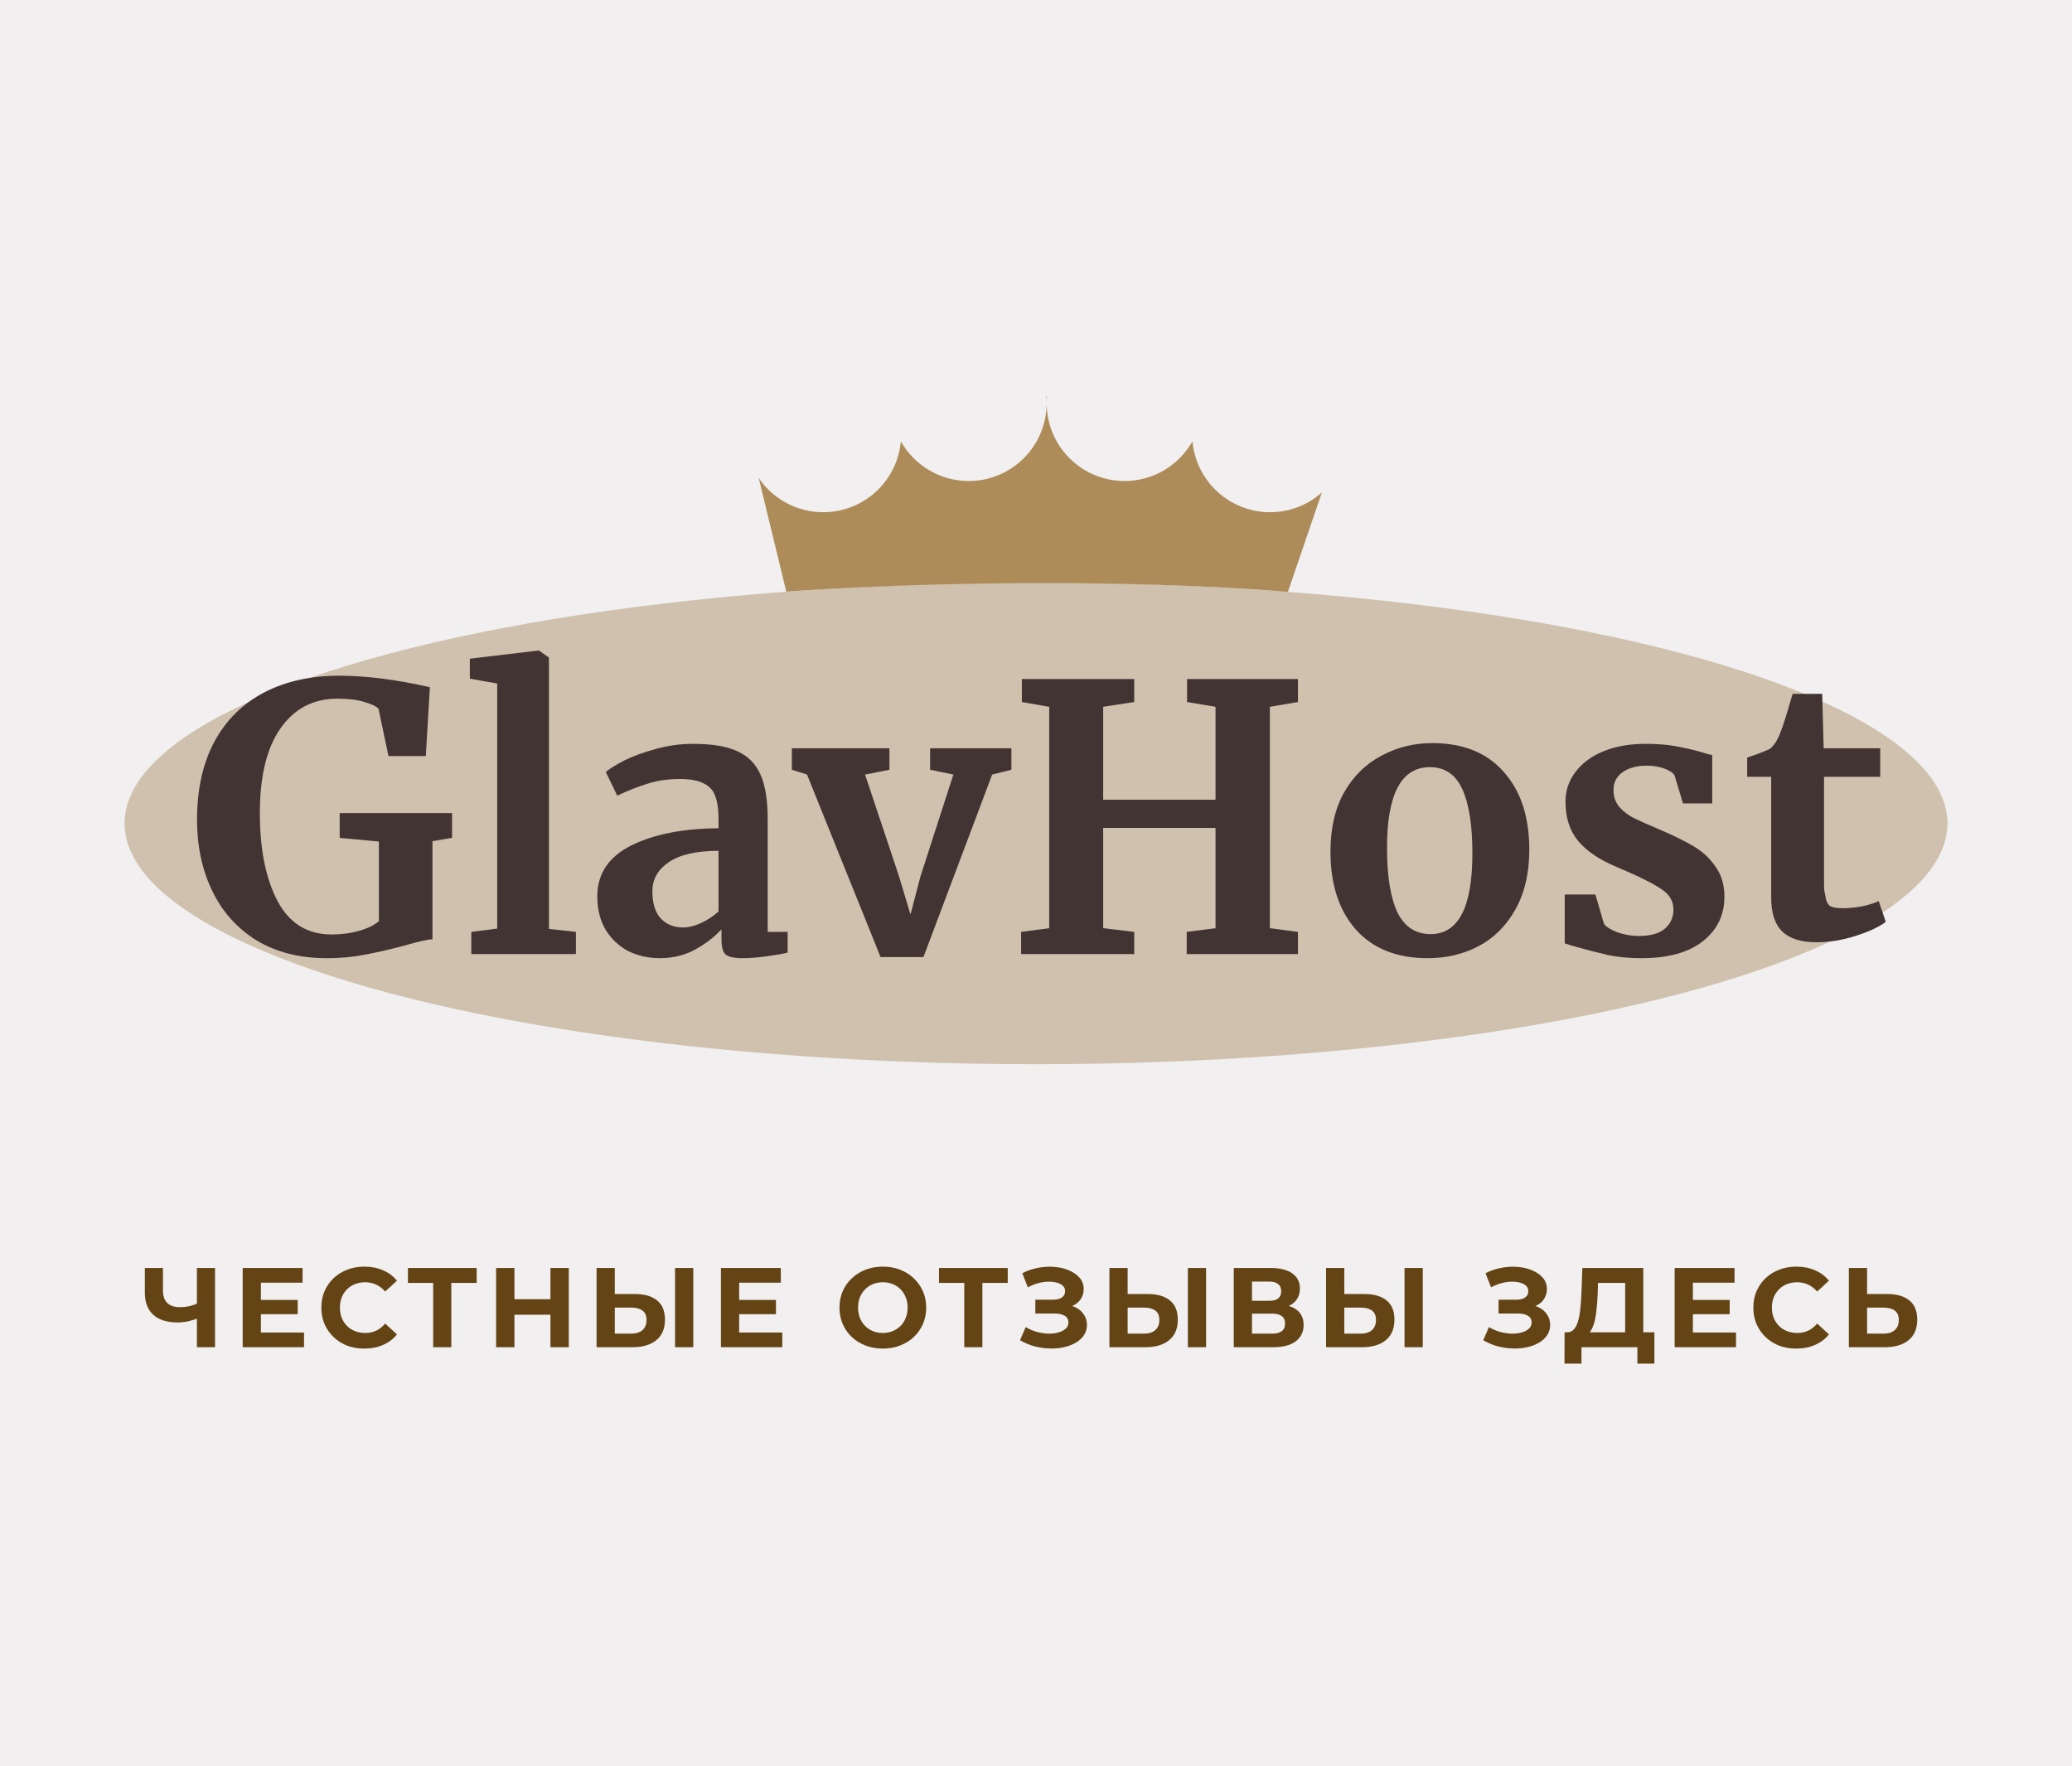
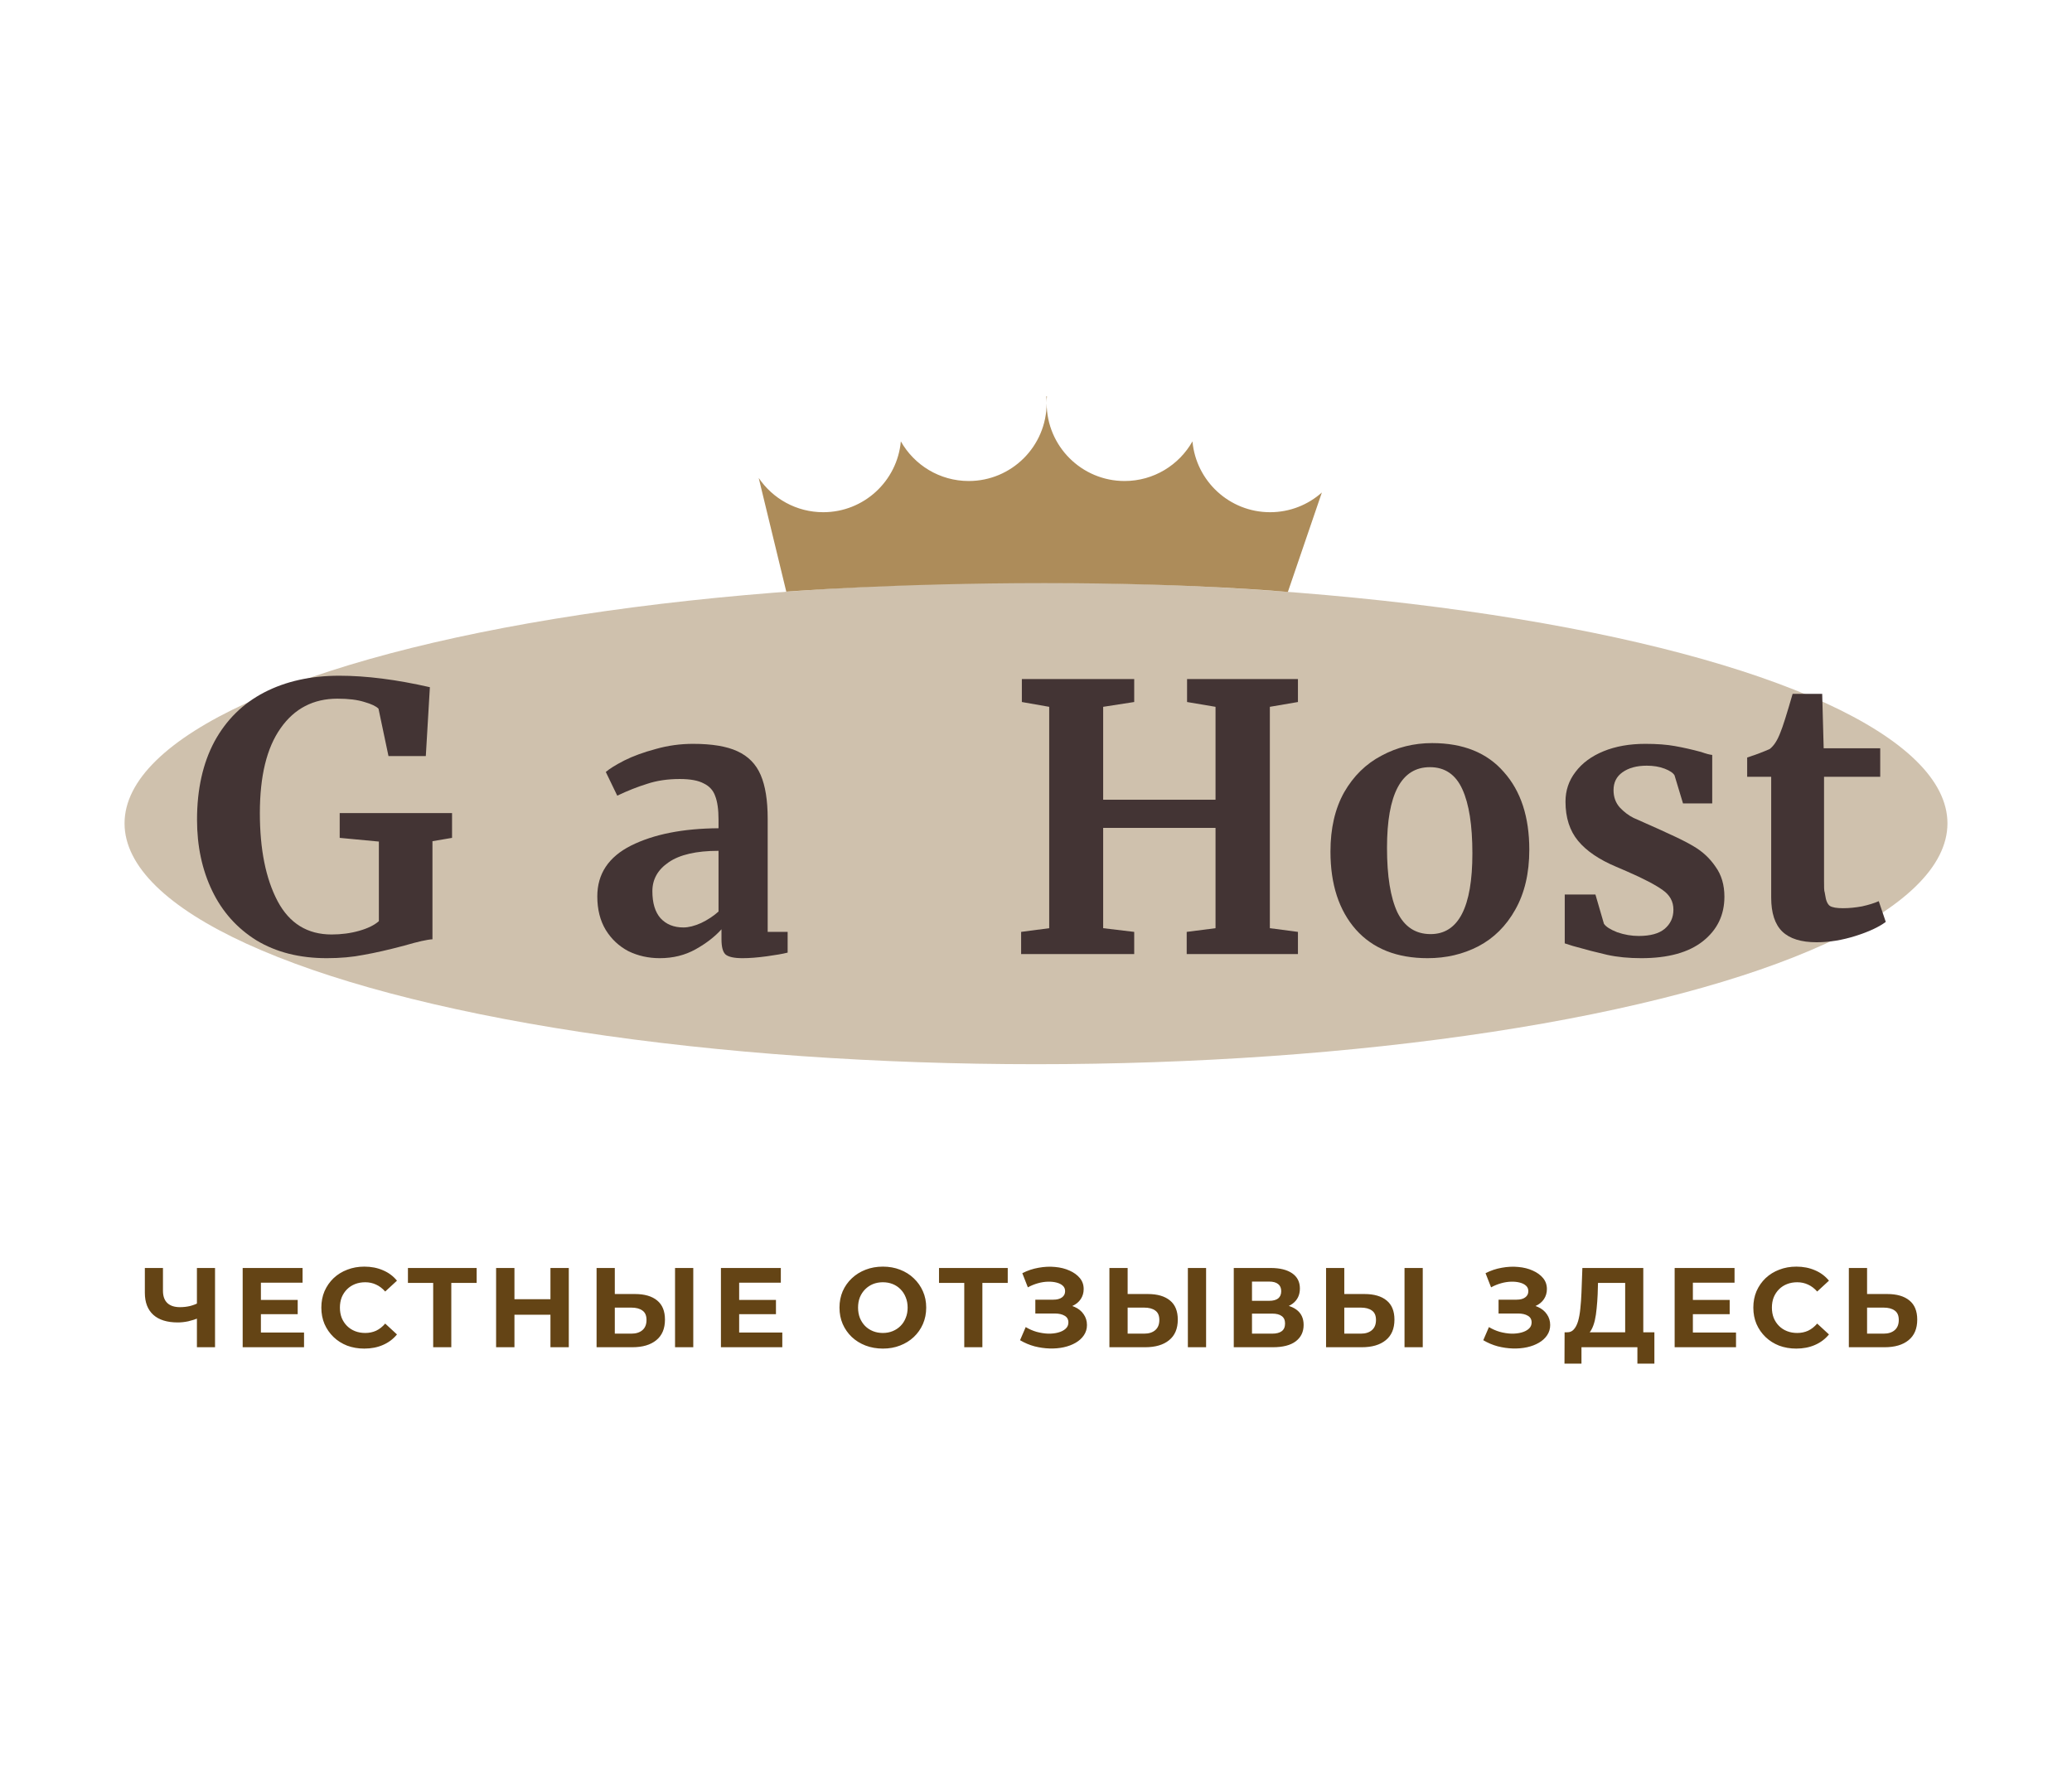
<svg xmlns="http://www.w3.org/2000/svg" width="183" height="156" viewBox="0 0 183 156" fill="none">
-   <rect width="183" height="156" fill="#F1EFEF" />
  <path d="M17.622 116.39C17.276 116.53 16.942 116.637 16.622 116.71C16.302 116.777 15.996 116.81 15.703 116.81C14.762 116.81 14.043 116.587 13.543 116.14C13.043 115.687 12.793 115.037 12.793 114.19V112H14.393V114.01C14.393 114.49 14.523 114.853 14.783 115.1C15.043 115.34 15.412 115.46 15.893 115.46C16.199 115.46 16.496 115.427 16.782 115.36C17.069 115.287 17.336 115.183 17.582 115.05L17.622 116.39ZM17.392 119V112H18.992V119H17.392ZM22.923 114.82H26.293V116.08H22.923V114.82ZM23.043 117.7H26.853V119H21.433V112H26.723V113.3H23.043V117.7ZM32.171 119.12C31.631 119.12 31.128 119.033 30.661 118.86C30.201 118.68 29.801 118.427 29.461 118.1C29.121 117.773 28.855 117.39 28.661 116.95C28.474 116.51 28.381 116.027 28.381 115.5C28.381 114.973 28.474 114.49 28.661 114.05C28.855 113.61 29.121 113.227 29.461 112.9C29.808 112.573 30.211 112.323 30.671 112.15C31.131 111.97 31.634 111.88 32.181 111.88C32.788 111.88 33.334 111.987 33.821 112.2C34.315 112.407 34.728 112.713 35.061 113.12L34.021 114.08C33.781 113.807 33.514 113.603 33.221 113.47C32.928 113.33 32.608 113.26 32.261 113.26C31.934 113.26 31.634 113.313 31.361 113.42C31.088 113.527 30.851 113.68 30.651 113.88C30.451 114.08 30.294 114.317 30.181 114.59C30.075 114.863 30.021 115.167 30.021 115.5C30.021 115.833 30.075 116.137 30.181 116.41C30.294 116.683 30.451 116.92 30.651 117.12C30.851 117.32 31.088 117.473 31.361 117.58C31.634 117.687 31.934 117.74 32.261 117.74C32.608 117.74 32.928 117.673 33.221 117.54C33.514 117.4 33.781 117.19 34.021 116.91L35.061 117.87C34.728 118.277 34.315 118.587 33.821 118.8C33.334 119.013 32.785 119.12 32.171 119.12ZM38.259 119V112.95L38.629 113.32H36.029V112H42.099V113.32H39.499L39.859 112.95V119H38.259ZM48.616 112H50.236V119H48.616V112ZM45.436 119H43.816V112H45.436V119ZM48.736 116.13H45.316V114.76H48.736V116.13ZM56.08 114.3C56.926 114.3 57.58 114.49 58.04 114.87C58.5 115.243 58.73 115.807 58.73 116.56C58.73 117.36 58.473 117.967 57.96 118.38C57.453 118.793 56.75 119 55.85 119H52.69V112H54.3V114.3H56.08ZM55.76 117.8C56.173 117.8 56.5 117.697 56.74 117.49C56.98 117.283 57.1 116.983 57.1 116.59C57.1 116.203 56.98 115.927 56.74 115.76C56.506 115.587 56.18 115.5 55.76 115.5H54.3V117.8H55.76ZM59.62 119V112H61.23V119H59.62ZM65.163 114.82H68.533V116.08H65.163V114.82ZM65.283 117.7H69.093V119H63.673V112H68.963V113.3H65.283V117.7ZM77.984 119.12C77.43 119.12 76.917 119.03 76.444 118.85C75.977 118.67 75.57 118.417 75.224 118.09C74.883 117.763 74.617 117.38 74.424 116.94C74.237 116.5 74.144 116.02 74.144 115.5C74.144 114.98 74.237 114.5 74.424 114.06C74.617 113.62 74.887 113.237 75.234 112.91C75.58 112.583 75.987 112.33 76.454 112.15C76.92 111.97 77.427 111.88 77.974 111.88C78.527 111.88 79.034 111.97 79.493 112.15C79.96 112.33 80.364 112.583 80.704 112.91C81.05 113.237 81.32 113.62 81.513 114.06C81.707 114.493 81.803 114.973 81.803 115.5C81.803 116.02 81.707 116.503 81.513 116.95C81.32 117.39 81.05 117.773 80.704 118.1C80.364 118.42 79.96 118.67 79.493 118.85C79.034 119.03 78.53 119.12 77.984 119.12ZM77.974 117.74C78.287 117.74 78.573 117.687 78.834 117.58C79.1 117.473 79.334 117.32 79.534 117.12C79.734 116.92 79.887 116.683 79.993 116.41C80.107 116.137 80.163 115.833 80.163 115.5C80.163 115.167 80.107 114.863 79.993 114.59C79.887 114.317 79.734 114.08 79.534 113.88C79.34 113.68 79.11 113.527 78.844 113.42C78.577 113.313 78.287 113.26 77.974 113.26C77.66 113.26 77.37 113.313 77.103 113.42C76.844 113.527 76.614 113.68 76.413 113.88C76.213 114.08 76.057 114.317 75.944 114.59C75.837 114.863 75.784 115.167 75.784 115.5C75.784 115.827 75.837 116.13 75.944 116.41C76.057 116.683 76.21 116.92 76.403 117.12C76.603 117.32 76.837 117.473 77.103 117.58C77.37 117.687 77.66 117.74 77.974 117.74ZM85.164 119V112.95L85.534 113.32H82.934V112H89.004V113.32H86.404L86.764 112.95V119H85.164ZM90.091 118.38L90.591 117.22C90.891 117.4 91.211 117.54 91.551 117.64C91.898 117.733 92.234 117.787 92.561 117.8C92.894 117.807 93.194 117.773 93.461 117.7C93.734 117.627 93.951 117.517 94.111 117.37C94.278 117.223 94.361 117.037 94.361 116.81C94.361 116.543 94.251 116.347 94.031 116.22C93.811 116.087 93.518 116.02 93.151 116.02H91.441V114.8H93.031C93.358 114.8 93.611 114.733 93.791 114.6C93.978 114.467 94.071 114.283 94.071 114.05C94.071 113.85 94.004 113.69 93.871 113.57C93.738 113.443 93.554 113.35 93.321 113.29C93.094 113.23 92.838 113.203 92.551 113.21C92.264 113.217 91.968 113.263 91.661 113.35C91.354 113.437 91.061 113.557 90.781 113.71L90.291 112.46C90.744 112.227 91.221 112.067 91.721 111.98C92.228 111.887 92.714 111.863 93.181 111.91C93.654 111.95 94.081 112.057 94.461 112.23C94.841 112.397 95.144 112.617 95.371 112.89C95.598 113.163 95.711 113.487 95.711 113.86C95.711 114.193 95.624 114.49 95.451 114.75C95.278 115.01 95.034 115.21 94.721 115.35C94.414 115.49 94.061 115.56 93.661 115.56L93.701 115.2C94.168 115.2 94.571 115.28 94.911 115.44C95.258 115.593 95.524 115.81 95.711 116.09C95.904 116.363 96.001 116.68 96.001 117.04C96.001 117.373 95.911 117.673 95.731 117.94C95.558 118.2 95.318 118.42 95.011 118.6C94.704 118.78 94.354 118.913 93.961 119C93.568 119.087 93.148 119.123 92.701 119.11C92.261 119.097 91.818 119.033 91.371 118.92C90.924 118.8 90.498 118.62 90.091 118.38ZM101.373 114.3C102.22 114.3 102.873 114.49 103.333 114.87C103.793 115.243 104.023 115.807 104.023 116.56C104.023 117.36 103.767 117.967 103.253 118.38C102.747 118.793 102.043 119 101.143 119H97.984V112H99.594V114.3H101.373ZM101.053 117.8C101.467 117.8 101.793 117.697 102.033 117.49C102.273 117.283 102.393 116.983 102.393 116.59C102.393 116.203 102.273 115.927 102.033 115.76C101.8 115.587 101.473 115.5 101.053 115.5H99.594V117.8H101.053ZM104.913 119V112H106.523V119H104.913ZM108.967 119V112H112.227C113.04 112 113.673 112.157 114.127 112.47C114.58 112.783 114.807 113.23 114.807 113.81C114.807 114.383 114.593 114.83 114.167 115.15C113.74 115.463 113.173 115.62 112.467 115.62L112.657 115.2C113.443 115.2 114.053 115.357 114.487 115.67C114.92 115.983 115.137 116.437 115.137 117.03C115.137 117.643 114.903 118.127 114.437 118.48C113.977 118.827 113.303 119 112.417 119H108.967ZM110.577 117.8H112.357C112.73 117.8 113.013 117.727 113.207 117.58C113.4 117.433 113.497 117.207 113.497 116.9C113.497 116.607 113.4 116.39 113.207 116.25C113.013 116.103 112.73 116.03 112.357 116.03H110.577V117.8ZM110.577 114.9H112.087C112.44 114.9 112.707 114.83 112.887 114.69C113.067 114.543 113.157 114.33 113.157 114.05C113.157 113.77 113.067 113.56 112.887 113.42C112.707 113.273 112.44 113.2 112.087 113.2H110.577V114.9ZM120.508 114.3C121.355 114.3 122.008 114.49 122.468 114.87C122.928 115.243 123.158 115.807 123.158 116.56C123.158 117.36 122.901 117.967 122.388 118.38C121.881 118.793 121.178 119 120.278 119H117.118V112H118.728V114.3H120.508ZM120.188 117.8C120.601 117.8 120.928 117.697 121.168 117.49C121.408 117.283 121.528 116.983 121.528 116.59C121.528 116.203 121.408 115.927 121.168 115.76C120.935 115.587 120.608 115.5 120.188 115.5H118.728V117.8H120.188ZM124.048 119V112H125.658V119H124.048ZM131.003 118.38L131.503 117.22C131.803 117.4 132.123 117.54 132.463 117.64C132.81 117.733 133.146 117.787 133.473 117.8C133.806 117.807 134.106 117.773 134.373 117.7C134.646 117.627 134.863 117.517 135.023 117.37C135.19 117.223 135.273 117.037 135.273 116.81C135.273 116.543 135.163 116.347 134.943 116.22C134.723 116.087 134.43 116.02 134.063 116.02H132.353V114.8H133.943C134.27 114.8 134.523 114.733 134.703 114.6C134.89 114.467 134.983 114.283 134.983 114.05C134.983 113.85 134.916 113.69 134.783 113.57C134.65 113.443 134.466 113.35 134.233 113.29C134.006 113.23 133.75 113.203 133.463 113.21C133.176 113.217 132.88 113.263 132.573 113.35C132.266 113.437 131.973 113.557 131.693 113.71L131.203 112.46C131.656 112.227 132.133 112.067 132.633 111.98C133.14 111.887 133.626 111.863 134.093 111.91C134.566 111.95 134.993 112.057 135.373 112.23C135.753 112.397 136.056 112.617 136.283 112.89C136.51 113.163 136.623 113.487 136.623 113.86C136.623 114.193 136.536 114.49 136.363 114.75C136.19 115.01 135.946 115.21 135.633 115.35C135.326 115.49 134.973 115.56 134.573 115.56L134.613 115.2C135.08 115.2 135.483 115.28 135.823 115.44C136.17 115.593 136.436 115.81 136.623 116.09C136.816 116.363 136.913 116.68 136.913 117.04C136.913 117.373 136.823 117.673 136.643 117.94C136.47 118.2 136.23 118.42 135.923 118.6C135.616 118.78 135.266 118.913 134.873 119C134.48 119.087 134.06 119.123 133.613 119.11C133.173 119.097 132.73 119.033 132.283 118.92C131.836 118.8 131.41 118.62 131.003 118.38ZM143.536 118.28V113.32H141.136L141.106 114.34C141.086 114.773 141.056 115.183 141.016 115.57C140.982 115.957 140.929 116.31 140.856 116.63C140.782 116.943 140.686 117.21 140.566 117.43C140.452 117.65 140.309 117.807 140.136 117.9L138.406 117.68C138.646 117.687 138.842 117.603 138.996 117.43C139.156 117.257 139.282 117.013 139.376 116.7C139.469 116.38 139.536 116.007 139.576 115.58C139.622 115.153 139.656 114.69 139.676 114.19L139.756 112H145.136V118.28H143.536ZM138.176 120.45L138.186 117.68H146.116V120.45H144.616V119H139.676V120.45H138.176ZM149.396 114.82H152.766V116.08H149.396V114.82ZM149.516 117.7H153.326V119H147.906V112H153.196V113.3H149.516V117.7ZM158.645 119.12C158.105 119.12 157.601 119.033 157.135 118.86C156.675 118.68 156.275 118.427 155.935 118.1C155.595 117.773 155.328 117.39 155.135 116.95C154.948 116.51 154.855 116.027 154.855 115.5C154.855 114.973 154.948 114.49 155.135 114.05C155.328 113.61 155.595 113.227 155.935 112.9C156.281 112.573 156.685 112.323 157.145 112.15C157.605 111.97 158.108 111.88 158.655 111.88C159.261 111.88 159.808 111.987 160.295 112.2C160.788 112.407 161.201 112.713 161.535 113.12L160.495 114.08C160.255 113.807 159.988 113.603 159.695 113.47C159.401 113.33 159.081 113.26 158.735 113.26C158.408 113.26 158.108 113.313 157.835 113.42C157.561 113.527 157.325 113.68 157.125 113.88C156.925 114.08 156.768 114.317 156.655 114.59C156.548 114.863 156.495 115.167 156.495 115.5C156.495 115.833 156.548 116.137 156.655 116.41C156.768 116.683 156.925 116.92 157.125 117.12C157.325 117.32 157.561 117.473 157.835 117.58C158.108 117.687 158.408 117.74 158.735 117.74C159.081 117.74 159.401 117.673 159.695 117.54C159.988 117.4 160.255 117.19 160.495 116.91L161.535 117.87C161.201 118.277 160.788 118.587 160.295 118.8C159.808 119.013 159.258 119.12 158.645 119.12ZM166.681 114.3C167.527 114.3 168.181 114.49 168.641 114.87C169.101 115.243 169.331 115.807 169.331 116.56C169.331 117.36 169.074 117.967 168.561 118.38C168.054 118.793 167.351 119 166.451 119H163.291V112H164.901V114.3H166.681ZM166.361 117.8C166.774 117.8 167.101 117.697 167.341 117.49C167.581 117.283 167.701 116.983 167.701 116.59C167.701 116.203 167.581 115.927 167.341 115.76C167.107 115.587 166.781 115.5 166.361 115.5H164.901V117.8H166.361Z" fill="#644415" />
  <ellipse cx="91.5" cy="72.727" rx="80.5" ry="21.273" fill="#CFC1AD" />
  <path d="M28.859 84.635C26.465 84.635 24.398 84.112 22.657 83.065C20.938 81.997 19.632 80.537 18.74 78.684C17.848 76.831 17.402 74.738 17.402 72.406C17.402 69.725 17.913 67.425 18.936 65.506C19.98 63.588 21.449 62.139 23.343 61.157C25.236 60.177 27.445 59.686 29.969 59.686C32.341 59.686 35.007 60.024 37.967 60.7L37.608 66.782H34.311L33.429 62.596C33.212 62.378 32.798 62.182 32.189 62.008C31.58 61.812 30.785 61.713 29.806 61.713C27.673 61.713 25.998 62.585 24.779 64.329C23.56 66.051 22.951 68.547 22.951 71.817C22.951 75.022 23.473 77.616 24.518 79.599C25.562 81.561 27.151 82.542 29.284 82.542C30.154 82.542 30.97 82.433 31.732 82.215C32.494 81.997 33.07 81.714 33.462 81.365V74.335L30.002 74.008V71.817H39.925V74.008L38.195 74.302V82.967C37.738 82.989 36.911 83.174 35.715 83.523C34.322 83.894 33.125 84.166 32.124 84.341C31.144 84.537 30.056 84.635 28.859 84.635Z" fill="#433434" />
-   <path d="M43.913 60.373L41.497 59.948V58.182L47.536 57.463H47.601L48.483 58.084V82.052L50.865 82.313V84.275H41.627V82.313L43.913 82.019V60.373Z" fill="#433434" />
  <path d="M52.754 79.174C52.754 77.191 53.744 75.697 55.724 74.695C57.726 73.692 60.305 73.18 63.461 73.158V72.406C63.461 71.512 63.363 70.814 63.167 70.313C62.993 69.812 62.656 69.441 62.155 69.201C61.676 68.94 60.969 68.809 60.033 68.809C58.967 68.809 58.009 68.951 57.16 69.234C56.312 69.496 55.431 69.844 54.516 70.28L53.505 68.188C53.831 67.904 54.375 67.566 55.137 67.174C55.92 66.782 56.845 66.444 57.911 66.16C58.978 65.855 60.077 65.703 61.208 65.703C62.884 65.703 64.19 65.921 65.126 66.356C66.083 66.793 66.769 67.49 67.182 68.449C67.596 69.408 67.802 70.695 67.802 72.308V82.313H69.565V84.144C69.13 84.253 68.51 84.362 67.704 84.471C66.899 84.58 66.192 84.635 65.582 84.635C64.843 84.635 64.342 84.526 64.081 84.308C63.842 84.09 63.722 83.643 63.722 82.967V82.084C63.134 82.738 62.373 83.327 61.437 83.85C60.501 84.373 59.446 84.635 58.27 84.635C57.269 84.635 56.344 84.428 55.496 84.014C54.669 83.578 54.005 82.956 53.505 82.15C53.004 81.321 52.754 80.33 52.754 79.174ZM60.36 81.921C60.817 81.921 61.339 81.79 61.926 81.528C62.514 81.245 63.025 80.907 63.461 80.515V75.152C61.502 75.152 60.033 75.49 59.054 76.166C58.096 76.82 57.618 77.67 57.618 78.716C57.618 79.763 57.857 80.558 58.336 81.103C58.836 81.648 59.511 81.921 60.36 81.921Z" fill="#433434" />
-   <path d="M69.937 66.095H78.555V67.992L76.401 68.416L79.371 77.31L80.416 80.776L81.297 77.409L84.202 68.416L82.146 67.992V66.095H89.327V67.992L87.63 68.416L81.558 84.537H77.772L71.276 68.416L69.937 67.992V66.095Z" fill="#433434" />
  <path d="M92.666 62.433L90.251 62.008V59.98H100.174V62.008L97.432 62.433V70.64H107.356V62.433L104.842 62.008V59.98H114.635V62.008L112.154 62.433V81.986L114.635 82.313V84.275H104.81V82.313L107.356 81.986V73.125H97.432V81.986L100.174 82.313V84.275H90.186V82.313L92.666 81.986V62.433Z" fill="#433434" />
  <path d="M117.507 75.218C117.507 73.169 117.909 71.425 118.714 69.986C119.541 68.547 120.64 67.468 122.011 66.749C123.382 66.008 124.873 65.637 126.484 65.637C129.226 65.637 131.336 66.487 132.816 68.188C134.318 69.866 135.069 72.155 135.069 75.054C135.069 77.125 134.655 78.891 133.828 80.351C133.023 81.79 131.935 82.869 130.564 83.588C129.215 84.286 127.724 84.635 126.092 84.635C123.372 84.635 121.261 83.796 119.759 82.117C118.257 80.417 117.507 78.117 117.507 75.218ZM126.353 82.509C128.812 82.509 130.042 80.133 130.042 75.381C130.042 72.896 129.748 71.011 129.16 69.725C128.573 68.416 127.615 67.763 126.288 67.763C123.763 67.763 122.501 70.139 122.501 74.891C122.501 77.376 122.806 79.272 123.415 80.58C124.046 81.866 125.025 82.509 126.353 82.509Z" fill="#433434" />
-   <path d="M141.66 81.594C141.834 81.856 142.225 82.106 142.835 82.346C143.466 82.564 144.097 82.673 144.728 82.673C145.751 82.673 146.513 82.466 147.013 82.052C147.535 81.616 147.797 81.049 147.797 80.351C147.797 79.632 147.481 79.054 146.85 78.618C146.219 78.161 145.152 77.605 143.651 76.951L142.737 76.558C141.235 75.926 140.114 75.163 139.375 74.269C138.635 73.376 138.265 72.22 138.265 70.803C138.265 69.823 138.558 68.951 139.146 68.188C139.734 67.403 140.561 66.793 141.627 66.356C142.693 65.921 143.923 65.703 145.316 65.703C146.338 65.703 147.209 65.768 147.927 65.899C148.667 66.03 149.44 66.204 150.245 66.422C150.68 66.575 151.006 66.662 151.224 66.683V70.967H148.645L147.894 68.482C147.764 68.264 147.47 68.068 147.013 67.893C146.556 67.719 146.034 67.632 145.446 67.632C144.554 67.632 143.836 67.828 143.292 68.22C142.769 68.591 142.508 69.114 142.508 69.79C142.508 70.4 142.693 70.912 143.063 71.327C143.433 71.719 143.836 72.024 144.271 72.242C144.706 72.46 145.511 72.82 146.687 73.321C147.862 73.823 148.83 74.302 149.592 74.76C150.375 75.218 151.017 75.817 151.518 76.558C152.04 77.278 152.301 78.161 152.301 79.207C152.301 80.82 151.67 82.128 150.408 83.131C149.146 84.133 147.329 84.635 144.957 84.635C143.847 84.635 142.846 84.537 141.953 84.341C141.083 84.144 140.071 83.883 138.918 83.556L138.199 83.327V79.011H140.909L141.66 81.594Z" fill="#433434" />
+   <path d="M141.66 81.594C141.834 81.856 142.225 82.106 142.835 82.346C143.466 82.564 144.097 82.673 144.728 82.673C145.751 82.673 146.513 82.466 147.013 82.052C147.535 81.616 147.797 81.049 147.797 80.351C147.797 79.632 147.481 79.054 146.85 78.618C146.219 78.161 145.152 77.605 143.651 76.951L142.737 76.558C141.235 75.926 140.114 75.163 139.375 74.269C138.635 73.376 138.265 72.22 138.265 70.803C138.265 69.823 138.558 68.951 139.146 68.188C139.734 67.403 140.561 66.793 141.627 66.356C142.693 65.921 143.923 65.703 145.316 65.703C146.338 65.703 147.209 65.768 147.927 65.899C148.667 66.03 149.44 66.204 150.245 66.422C150.68 66.575 151.006 66.662 151.224 66.683V70.967H148.645L147.894 68.482C147.764 68.264 147.47 68.068 147.013 67.893C146.556 67.719 146.034 67.632 145.446 67.632C144.554 67.632 143.836 67.828 143.292 68.22C142.769 68.591 142.508 69.114 142.508 69.79C142.508 70.4 142.693 70.912 143.063 71.327C143.433 71.719 143.836 72.024 144.271 72.242C147.862 73.823 148.83 74.302 149.592 74.76C150.375 75.218 151.017 75.817 151.518 76.558C152.04 77.278 152.301 78.161 152.301 79.207C152.301 80.82 151.67 82.128 150.408 83.131C149.146 84.133 147.329 84.635 144.957 84.635C143.847 84.635 142.846 84.537 141.953 84.341C141.083 84.144 140.071 83.883 138.918 83.556L138.199 83.327V79.011H140.909L141.66 81.594Z" fill="#433434" />
  <path d="M160.448 83.229C159.077 83.229 158.065 82.913 157.412 82.281C156.759 81.648 156.432 80.646 156.432 79.272V68.613H154.311V66.912C154.485 66.847 154.8 66.738 155.257 66.585C155.714 66.411 156.062 66.269 156.302 66.16C156.672 65.877 156.987 65.386 157.249 64.689C157.444 64.231 157.803 63.098 158.326 61.288H160.937L161.068 66.095H166.062V68.613H161.1V77.801C161.1 79.022 161.133 78.542 161.198 79.043C161.264 79.545 161.405 79.872 161.623 80.024C161.84 80.155 162.221 80.221 162.765 80.221C163.309 80.221 163.875 80.166 164.463 80.057C165.05 79.926 165.54 79.774 165.932 79.599L166.552 81.43C165.942 81.888 165.05 82.302 163.875 82.673C162.7 83.043 161.557 83.229 160.448 83.229Z" fill="#433434" />
  <path fill-rule="evenodd" clip-rule="evenodd" d="M85.558 42.487C89.351 42.487 92.427 39.416 92.441 35.622C92.455 39.416 95.532 42.487 99.325 42.487C101.895 42.487 104.137 41.076 105.319 38.986C105.639 42.495 108.586 45.243 112.174 45.243C113.93 45.243 115.532 44.585 116.748 43.502L113.745 52.285C113.745 52.285 105.458 51.505 92.23 51.505C79.002 51.505 69.445 52.259 69.445 52.259L67.01 42.218C68.248 44.044 70.338 45.243 72.709 45.243C76.297 45.243 79.244 42.495 79.563 38.986C80.745 41.076 82.987 42.487 85.558 42.487ZM92.466 35.009L92.416 35C92.432 35.188 92.441 35.379 92.441 35.571C92.442 35.382 92.45 35.194 92.466 35.009Z" fill="#AD8C5A" />
</svg>